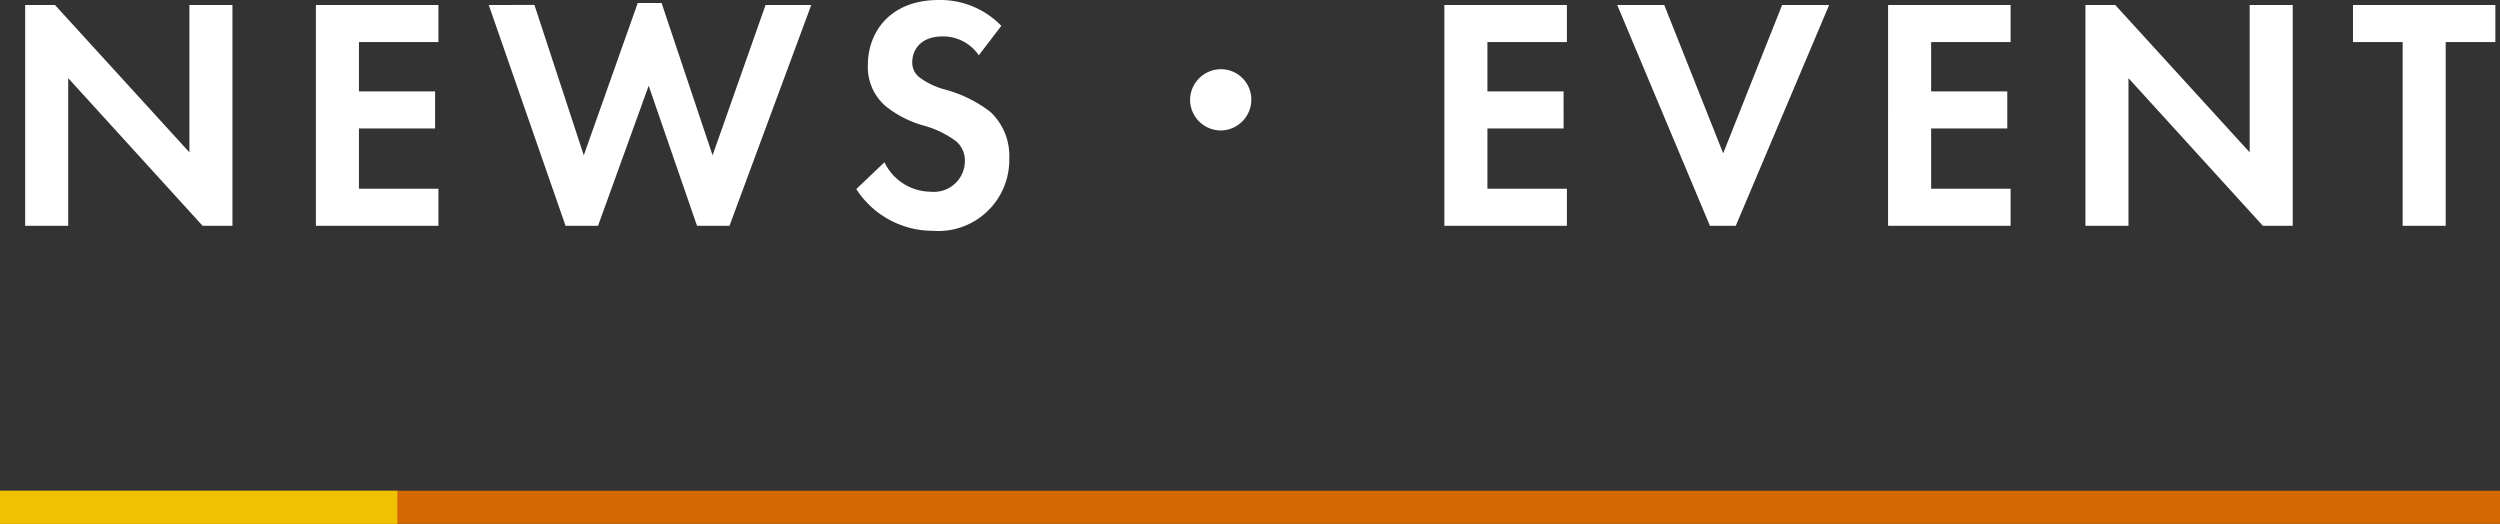
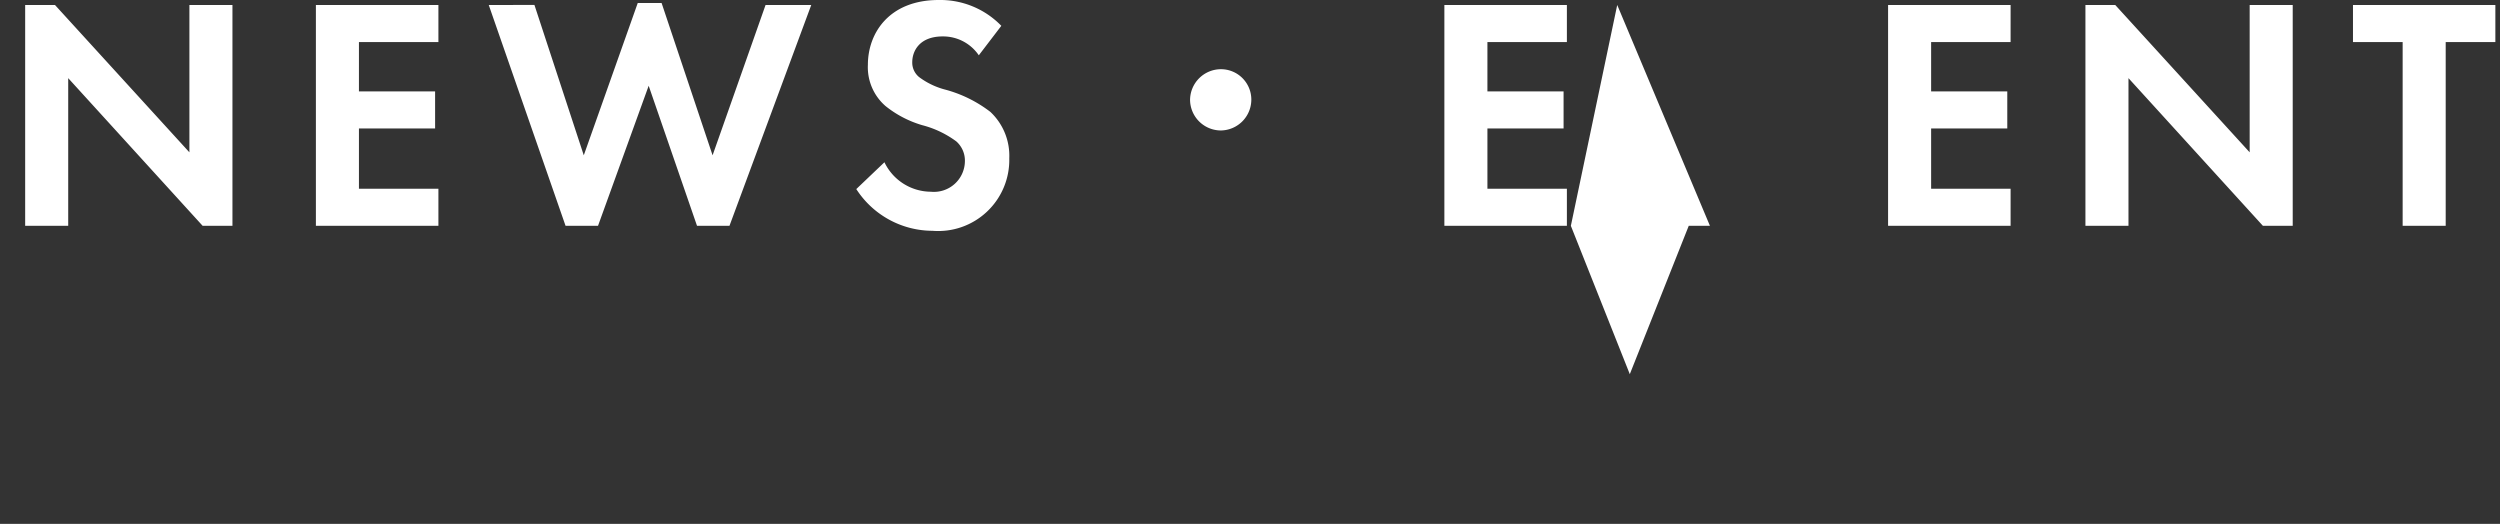
<svg xmlns="http://www.w3.org/2000/svg" id="コンポーネント_11_1" data-name="コンポーネント 11 – 1" width="151" height="31.64" viewBox="0 0 151 31.64">
  <rect x="0" y="0" width="151" height="31.64" fill="#333333" stroke="none" />
  <g id="グループ_109" data-name="グループ 109" transform="translate(-50 -1173.36)">
-     <rect id="長方形_497" data-name="長方形 497" width="151" height="2" transform="translate(50 1203)" fill="#d36900" />
-     <rect id="長方形_508" data-name="長方形 508" width="24" height="2" transform="translate(50 1203)" fill="#efc100" />
-   </g>
-   <path id="パス_37" data-name="パス 37" d="M4.12,0V-8.92L12.24,0h1.8V-13.34h-2.6v8.9l-8.12-8.9H1.52V0ZM26.48-13.34h-7.4V0h7.4V-2.24h-4.8V-5.88h4.6V-8.12h-4.6V-11.1h4.8Zm12.7,4.88L42.1,0h1.96L49-13.34H46.24l-3.2,9.08-3.08-9.2H38.52l-3.26,9.2-2.98-9.08H29.52L34.16,0h1.96Zm21.3-3.62a5.13,5.13,0,0,0-3.78-1.56c-2.96,0-4.28,1.96-4.28,3.92a3.1,3.1,0,0,0,1.06,2.48A6.419,6.419,0,0,0,55.7-6.08a5.975,5.975,0,0,1,2.06.98,1.549,1.549,0,0,1,.52,1.2,1.871,1.871,0,0,1-2.06,1.84,3.128,3.128,0,0,1-2.8-1.78l-1.7,1.62A5.491,5.491,0,0,0,56.32.3a4.293,4.293,0,0,0,4.64-4.38,3.628,3.628,0,0,0-1.14-2.8,7.761,7.761,0,0,0-2.7-1.34,4.547,4.547,0,0,1-1.6-.76,1.124,1.124,0,0,1-.42-.9c0-.68.44-1.56,1.84-1.56a2.606,2.606,0,0,1,2.18,1.14ZM73.74-9.46A1.869,1.869,0,0,0,71.88-7.6a1.865,1.865,0,0,0,1.86,1.84,1.865,1.865,0,0,0,1.84-1.86A1.835,1.835,0,0,0,73.74-9.46Zm20.9-3.88h-7.4V0h7.4V-2.24h-4.8V-5.88h4.6V-8.12h-4.6V-11.1h4.8Zm3.04,0L103.28,0h1.56l5.64-13.34h-2.84l-3.56,8.96-3.56-8.96Zm23.76,0h-7.4V0h7.4V-2.24h-4.8V-5.88h4.6V-8.12h-4.6V-11.1h4.8ZM128.56,0V-8.92L136.68,0h1.8V-13.34h-2.6v8.9l-8.12-8.9h-1.8V0Zm22.16-11.1v-2.24h-8.6v2.24h3V0h2.6V-11.1Z" transform="translate(0 13.64)" fill="#fff" />
+     </g>
+   <path id="パス_37" data-name="パス 37" d="M4.12,0V-8.92L12.24,0h1.8V-13.34h-2.6v8.9l-8.12-8.9H1.52V0ZM26.48-13.34h-7.4V0h7.4V-2.24h-4.8V-5.88h4.6V-8.12h-4.6V-11.1h4.8Zm12.7,4.88L42.1,0h1.96L49-13.34H46.24l-3.2,9.08-3.08-9.2H38.52l-3.26,9.2-2.98-9.08H29.52L34.16,0h1.96Zm21.3-3.62a5.13,5.13,0,0,0-3.78-1.56c-2.96,0-4.28,1.96-4.28,3.92a3.1,3.1,0,0,0,1.06,2.48A6.419,6.419,0,0,0,55.7-6.08a5.975,5.975,0,0,1,2.06.98,1.549,1.549,0,0,1,.52,1.2,1.871,1.871,0,0,1-2.06,1.84,3.128,3.128,0,0,1-2.8-1.78l-1.7,1.62A5.491,5.491,0,0,0,56.32.3a4.293,4.293,0,0,0,4.64-4.38,3.628,3.628,0,0,0-1.14-2.8,7.761,7.761,0,0,0-2.7-1.34,4.547,4.547,0,0,1-1.6-.76,1.124,1.124,0,0,1-.42-.9c0-.68.44-1.56,1.84-1.56a2.606,2.606,0,0,1,2.18,1.14ZM73.74-9.46A1.869,1.869,0,0,0,71.88-7.6a1.865,1.865,0,0,0,1.86,1.84,1.865,1.865,0,0,0,1.84-1.86A1.835,1.835,0,0,0,73.74-9.46Zm20.9-3.88h-7.4V0h7.4V-2.24h-4.8V-5.88h4.6V-8.12h-4.6V-11.1h4.8Zm3.04,0L103.28,0h1.56h-2.84l-3.56,8.96-3.56-8.96Zm23.76,0h-7.4V0h7.4V-2.24h-4.8V-5.88h4.6V-8.12h-4.6V-11.1h4.8ZM128.56,0V-8.92L136.68,0h1.8V-13.34h-2.6v8.9l-8.12-8.9h-1.8V0Zm22.16-11.1v-2.24h-8.6v2.24h3V0h2.6V-11.1Z" transform="translate(0 13.64)" fill="#fff" />
</svg>